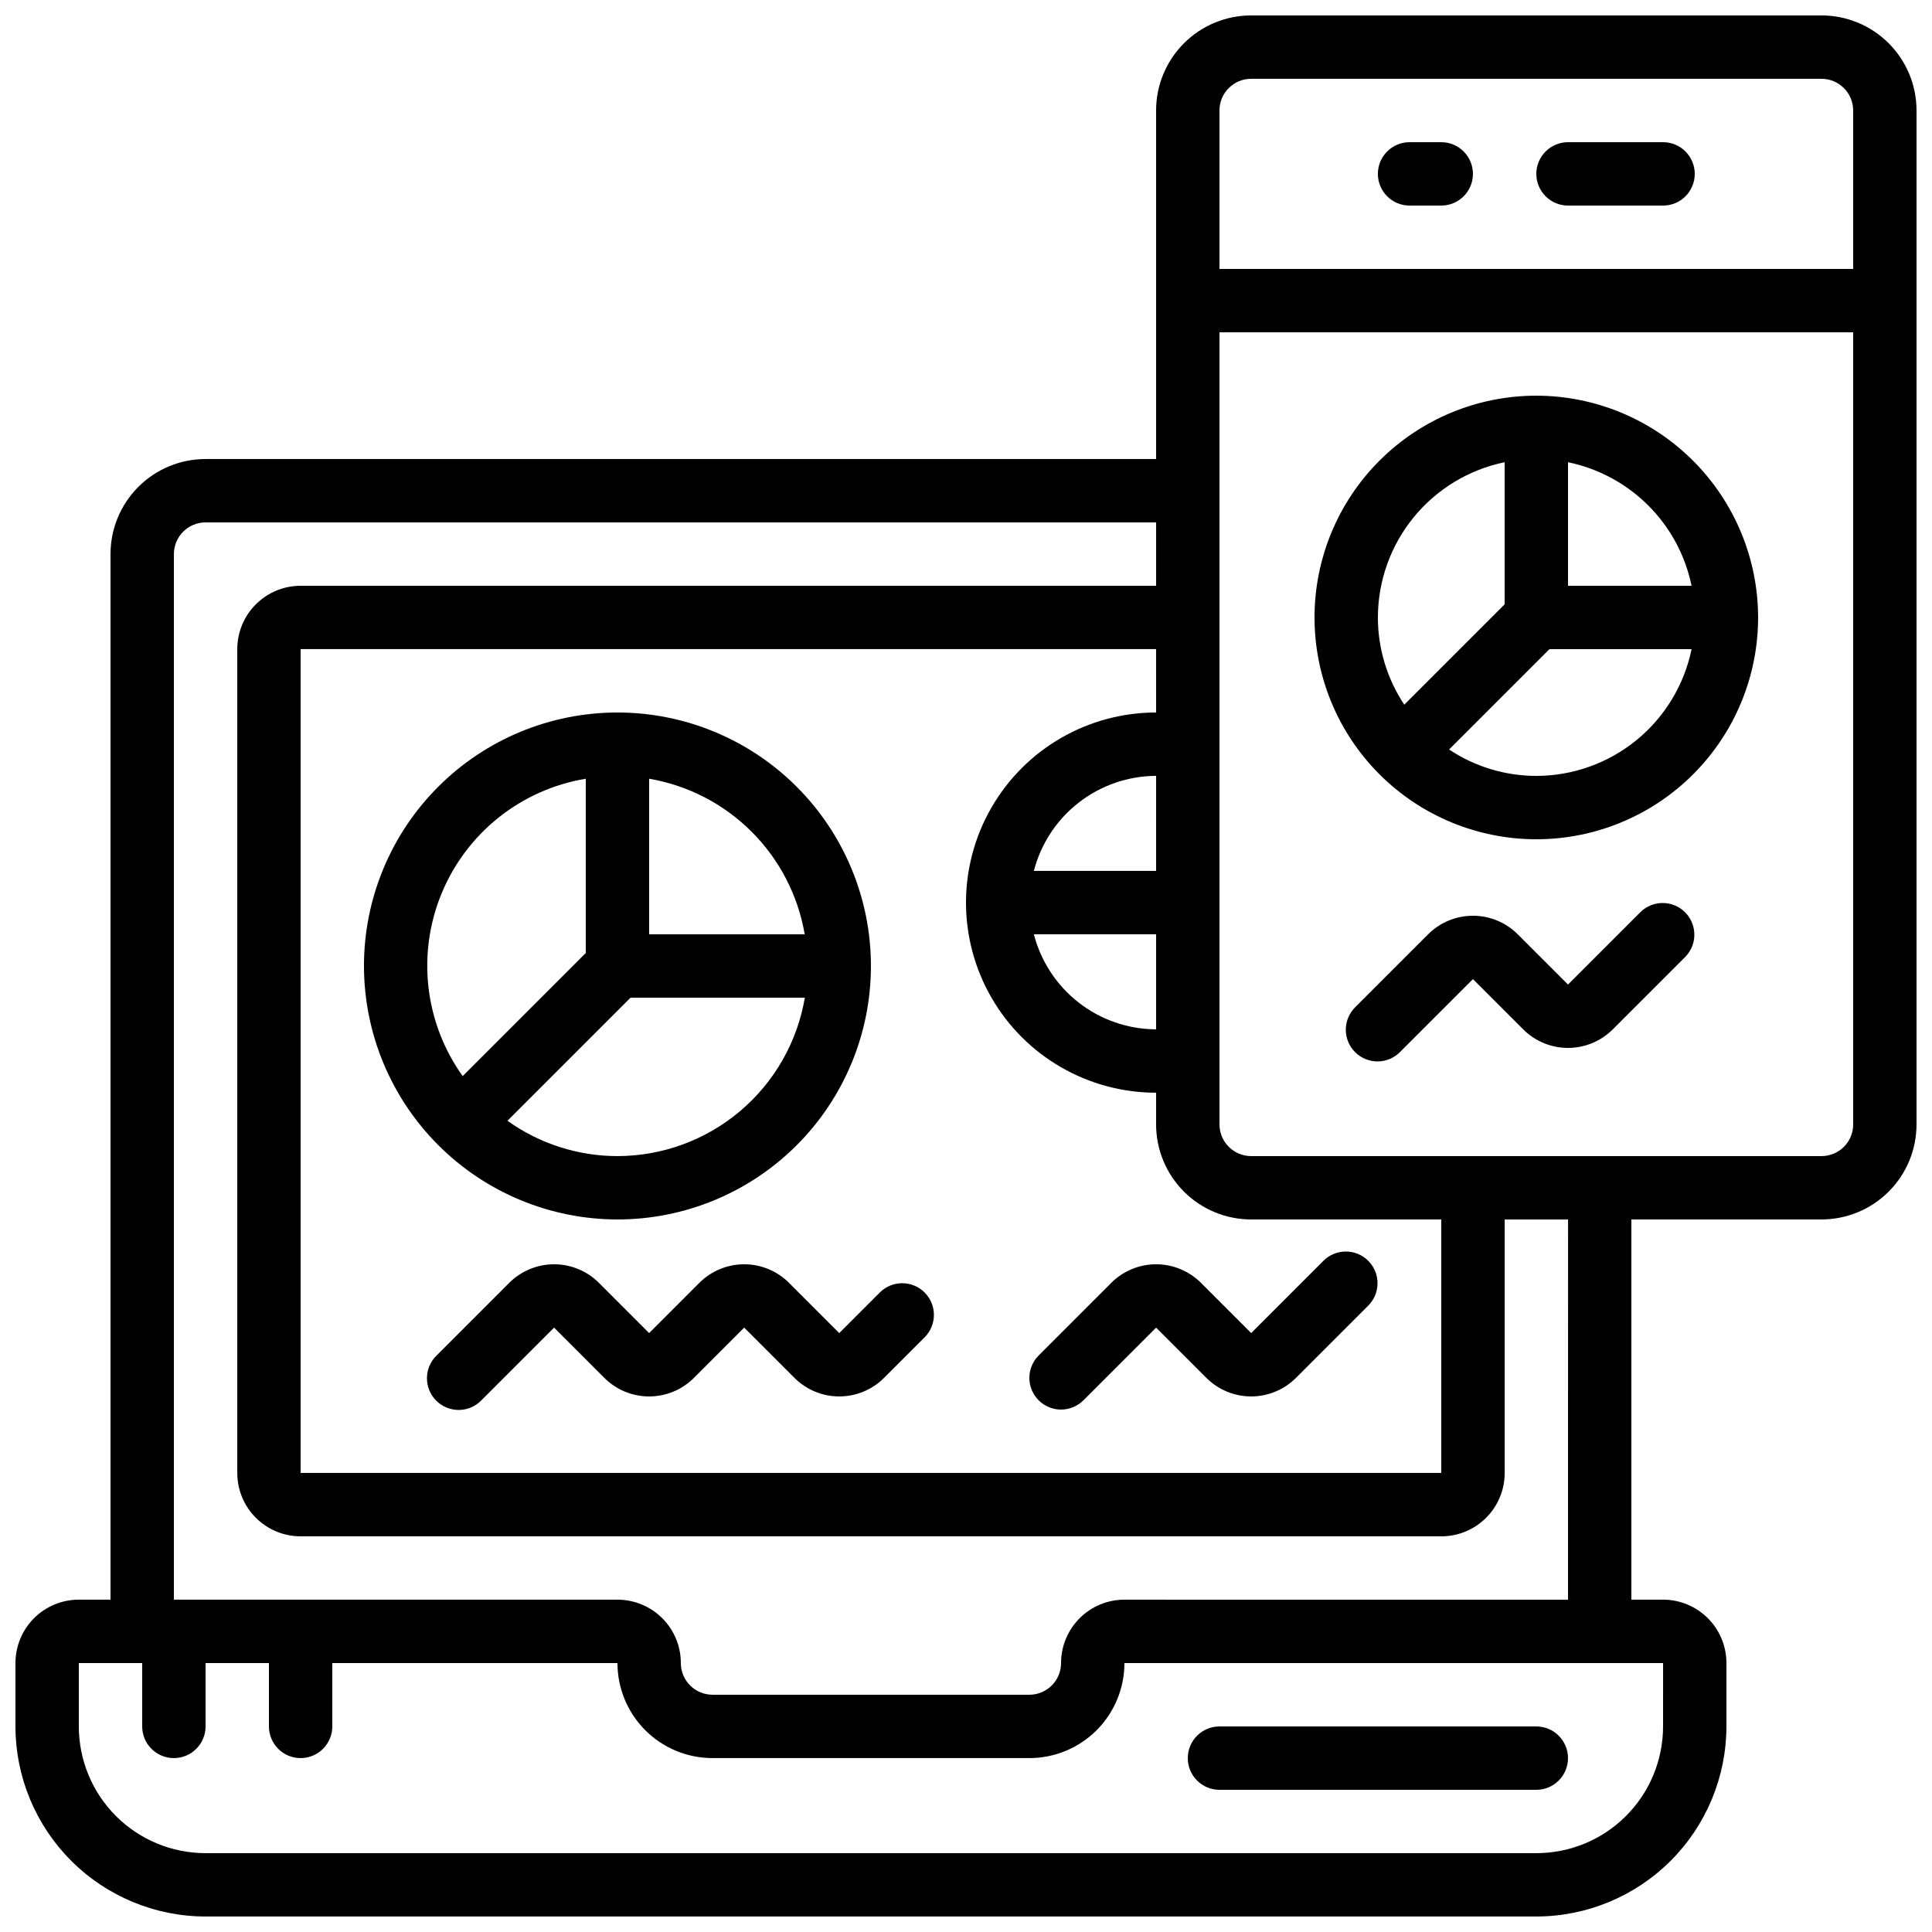
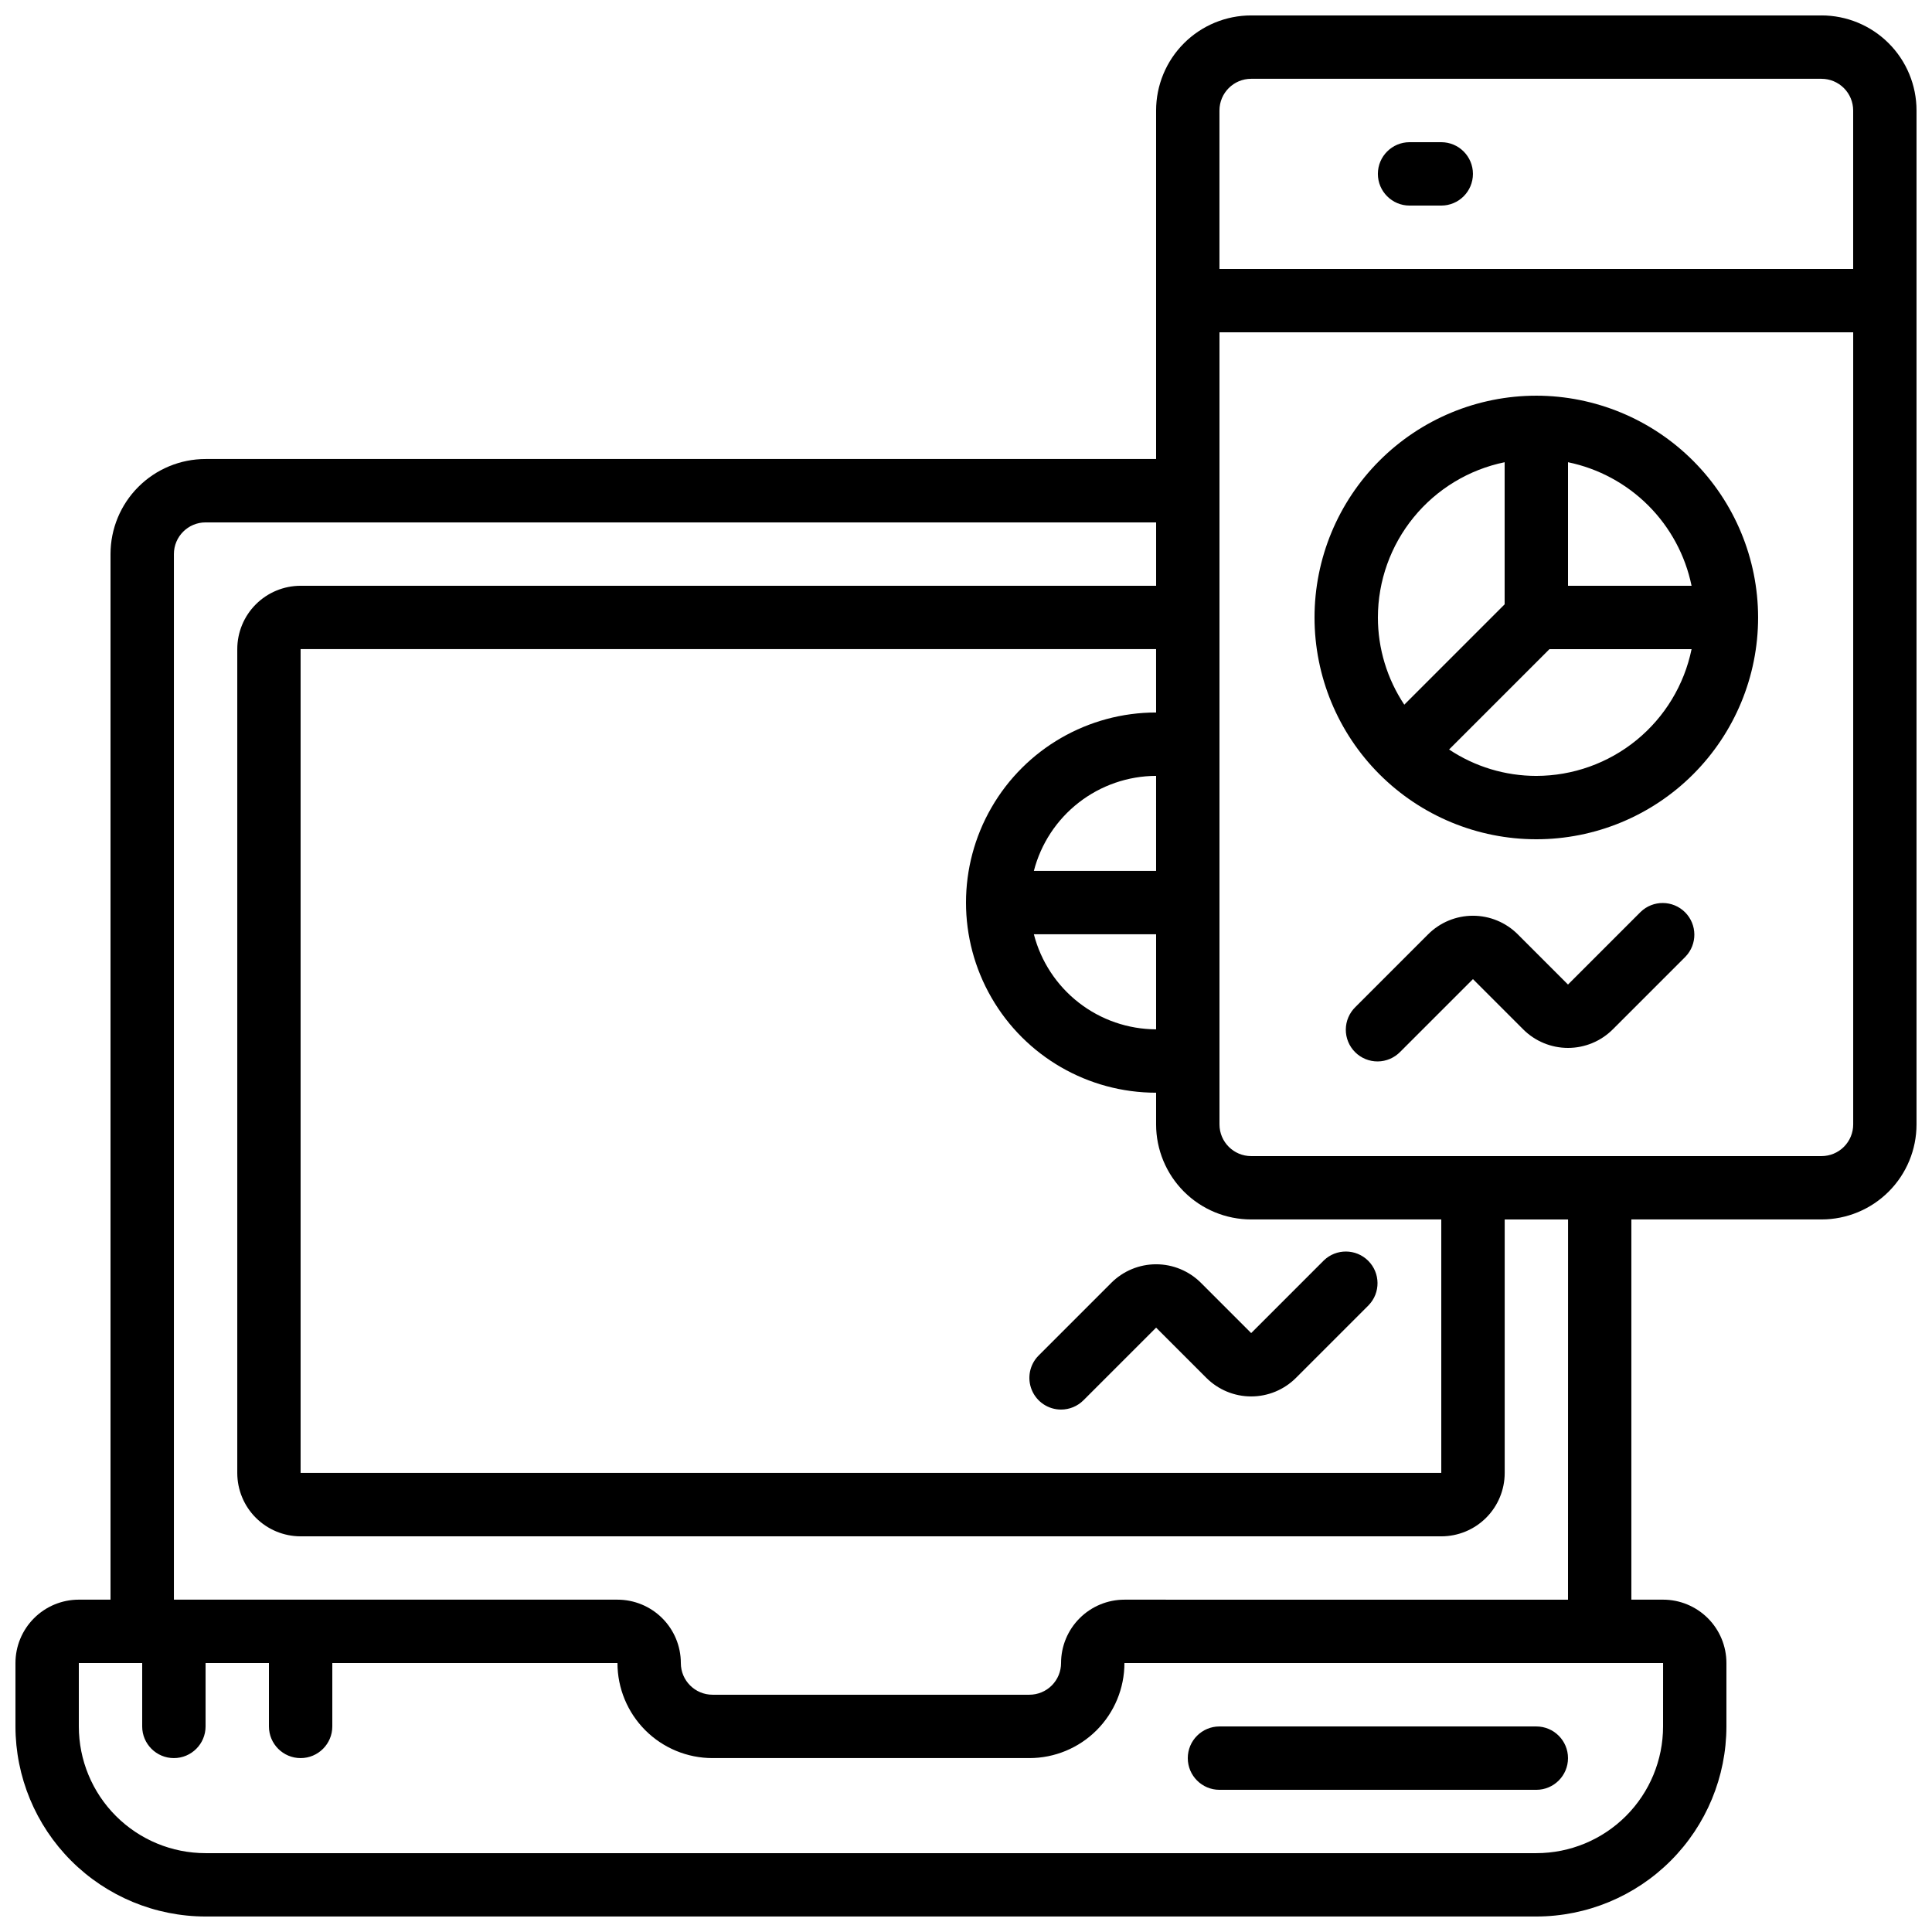
<svg xmlns="http://www.w3.org/2000/svg" width="800px" height="800px" version="1.1" viewBox="144 144 512 512">
  <defs>
    <clipPath id="a">
      <path d="m148.09 148.09h503.81v503.81h-503.81z" />
    </clipPath>
  </defs>
  <g clip-path="url(#a)">
    <path d="m626.71 148.09h-151.14c-6.68 0-13.09 2.652-17.812 7.379-4.723 4.723-7.379 11.129-7.379 17.812v92.363h-251.9c-6.684 0-13.09 2.656-17.812 7.379-4.727 4.723-7.379 11.133-7.379 17.812v277.09h-8.398c-4.453 0-8.727 1.77-11.875 4.922-3.148 3.148-4.918 7.418-4.918 11.875v16.793c0.012 13.355 5.324 26.164 14.77 35.609 9.445 9.445 22.254 14.758 35.613 14.77h352.66c13.359-0.012 26.164-5.324 35.609-14.77 9.445-9.445 14.758-22.254 14.773-35.609v-16.793c0-4.457-1.77-8.727-4.918-11.875-3.152-3.152-7.422-4.922-11.875-4.922h-8.398v-100.76h50.383-0.004c6.684 0 13.09-2.652 17.812-7.375 4.727-4.727 7.379-11.133 7.379-17.812v-268.7c0-6.684-2.652-13.09-7.379-17.812-4.723-4.727-11.129-7.379-17.812-7.379zm-151.14 16.793h151.14c2.231 0 4.363 0.887 5.938 2.461 1.578 1.574 2.461 3.711 2.461 5.938v41.984h-167.94v-41.984c0-4.637 3.762-8.398 8.398-8.398zm-25.191 209.92h-32.395c1.855-7.191 6.043-13.562 11.902-18.117 5.863-4.559 13.066-7.047 20.492-7.074zm0 16.793v25.191c-7.426-0.027-14.629-2.516-20.492-7.074-5.859-4.559-10.047-10.93-11.902-18.117zm0-58.777c-18 0-34.633 9.602-43.629 25.191-9 15.586-9 34.793 0 50.379 8.996 15.59 25.629 25.191 43.629 25.191v8.398c0 6.68 2.656 13.086 7.379 17.812 4.723 4.723 11.133 7.375 17.812 7.375h50.383v67.176h-302.29v-218.32h226.71zm134.35 268.7c0 8.906-3.539 17.449-9.84 23.75-6.297 6.297-14.84 9.836-23.75 9.836h-352.66c-8.91 0-17.453-3.539-23.75-9.836-6.301-6.301-9.84-14.844-9.84-23.75v-16.793h16.793v16.793c0 4.637 3.762 8.395 8.398 8.395s8.398-3.758 8.398-8.395v-16.793h16.793v16.793c0 4.637 3.758 8.395 8.395 8.395 4.637 0 8.398-3.758 8.398-8.395v-16.793h75.57c0 6.68 2.656 13.086 7.379 17.812 4.723 4.723 11.133 7.375 17.812 7.375h83.969c6.68 0 13.086-2.652 17.812-7.375 4.723-4.727 7.379-11.133 7.379-17.812h142.75zm-25.191-33.586-117.55-0.004c-4.457 0-8.727 1.77-11.875 4.922-3.152 3.148-4.922 7.418-4.922 11.875 0 2.227-0.883 4.359-2.457 5.938-1.574 1.574-3.711 2.457-5.938 2.457h-83.969c-4.637 0-8.398-3.758-8.398-8.395 0-4.457-1.77-8.727-4.918-11.875-3.148-3.152-7.422-4.922-11.875-4.922h-117.55v-277.09c0-4.637 3.758-8.398 8.398-8.398h251.9v16.793l-226.71 0.004c-4.453 0-8.723 1.77-11.875 4.918-3.148 3.148-4.918 7.422-4.918 11.875v218.32c0 4.453 1.77 8.727 4.918 11.875 3.152 3.148 7.422 4.918 11.875 4.918h302.29c4.457 0 8.727-1.77 11.875-4.918 3.152-3.148 4.922-7.422 4.922-11.875v-67.176h16.793zm67.176-117.55-151.14-0.004c-4.637 0-8.398-3.758-8.398-8.395v-209.92h167.94v209.92c0 2.227-0.883 4.359-2.461 5.938-1.574 1.574-3.707 2.457-5.938 2.457z" />
  </g>
  <path d="m551.14 248.86c-15.59 0-30.539 6.191-41.562 17.215-11.023 11.023-17.215 25.973-17.215 41.562 0 15.59 6.191 30.539 17.215 41.562 11.023 11.023 25.973 17.215 41.562 17.215s30.539-6.191 41.562-17.215c11.023-11.023 17.215-25.973 17.215-41.562-0.02-15.582-6.219-30.52-17.238-41.539-11.016-11.02-25.957-17.219-41.539-17.238zm41.145 50.383h-32.746v-32.75c8.059 1.664 15.457 5.648 21.277 11.469 5.82 5.82 9.809 13.219 11.469 21.281zm-83.129 8.395c0.012-9.676 3.359-19.051 9.48-26.543 6.117-7.496 14.633-12.652 24.109-14.602v37.66l-26.594 26.594c-4.559-6.848-6.992-14.887-6.996-23.109zm41.984 41.984c-8.227 0-16.27-2.434-23.117-6.996l26.594-26.59h37.668c-1.949 9.477-7.106 17.992-14.598 24.109-7.496 6.117-16.871 9.465-26.547 9.477z" />
-   <path d="m307.63 467.17c17.816 0 34.902-7.074 47.5-19.672 12.598-12.598 19.676-29.688 19.676-47.5 0-17.816-7.078-34.902-19.676-47.5-12.598-12.598-29.684-19.676-47.5-19.676-17.816 0-34.902 7.078-47.5 19.676-12.598 12.598-19.676 29.684-19.676 47.5 0.023 17.809 7.106 34.883 19.699 47.477s29.668 19.676 47.477 19.695zm0-16.793c-10.453 0-20.645-3.273-29.145-9.363l32.621-32.621h46.184c-1.992 11.734-8.07 22.383-17.16 30.066-9.086 7.684-20.598 11.906-32.5 11.918zm49.625-58.777h-41.227v-41.227c10.293 1.758 19.789 6.668 27.172 14.055 7.387 7.383 12.297 16.879 14.055 27.172zm-58.02-41.227v46.184l-32.621 32.621-0.004-0.004c-10.094-14.105-12.195-32.426-5.562-48.453 6.637-16.031 21.074-27.504 38.188-30.348z" />
  <path d="m517.55 198.48h8.398-0.004c4.641 0 8.398-3.762 8.398-8.398s-3.758-8.398-8.398-8.398h-8.395c-4.637 0-8.398 3.762-8.398 8.398s3.762 8.398 8.398 8.398z" />
-   <path d="m559.54 198.48h25.191c4.637 0 8.395-3.762 8.395-8.398s-3.758-8.398-8.395-8.398h-25.191c-4.637 0-8.398 3.762-8.398 8.398s3.762 8.398 8.398 8.398z" />
-   <path d="m353.09 483.96c-3.148-3.144-7.422-4.914-11.871-4.914-4.453 0-8.727 1.77-11.875 4.914l-13.316 13.32-13.316-13.32c-3.152-3.144-7.422-4.914-11.875-4.914s-8.723 1.77-11.875 4.914l-19.254 19.254c-1.617 1.566-2.543 3.715-2.562 5.969-0.02 2.254 0.867 4.418 2.461 6.012 1.594 1.59 3.758 2.477 6.008 2.457 2.254-0.02 4.402-0.941 5.969-2.562l19.254-19.254 13.316 13.316c3.148 3.148 7.422 4.918 11.875 4.918s8.723-1.77 11.871-4.918l13.32-13.316 13.316 13.316c3.148 3.148 7.418 4.918 11.871 4.918s8.727-1.77 11.875-4.918l10.855-10.855c3.184-3.297 3.137-8.531-0.102-11.77-3.238-3.242-8.477-3.285-11.77-0.105l-10.859 10.859z" />
  <path d="m425.19 517.55c2.227 0 4.363-0.887 5.938-2.461l19.254-19.254 13.316 13.316c3.152 3.148 7.422 4.918 11.875 4.918 4.453 0 8.723-1.77 11.871-4.918l19.254-19.254c3.184-3.293 3.137-8.531-0.102-11.77-3.238-3.238-8.477-3.285-11.77-0.102l-19.254 19.254-13.316-13.32c-3.152-3.144-7.422-4.914-11.875-4.914s-8.723 1.77-11.871 4.914l-19.254 19.254c-2.402 2.402-3.121 6.016-1.82 9.152 1.297 3.137 4.359 5.184 7.754 5.184z" />
-   <path d="m578.79 385.66-19.254 19.254-13.316-13.316c-3.152-3.148-7.422-4.918-11.875-4.918s-8.723 1.77-11.875 4.918l-19.254 19.254c-1.617 1.566-2.543 3.715-2.562 5.969-0.02 2.25 0.867 4.414 2.461 6.008s3.758 2.481 6.012 2.461c2.25-0.02 4.398-0.945 5.965-2.562l19.254-19.254 13.316 13.316c3.148 3.148 7.422 4.918 11.875 4.918 4.453 0 8.723-1.77 11.871-4.918l19.254-19.254c3.184-3.297 3.137-8.531-0.102-11.773-3.238-3.238-8.477-3.281-11.77-0.102z" />
+   <path d="m578.79 385.66-19.254 19.254-13.316-13.316c-3.152-3.148-7.422-4.918-11.875-4.918s-8.723 1.77-11.875 4.918l-19.254 19.254c-1.617 1.566-2.543 3.715-2.562 5.969-0.02 2.25 0.867 4.414 2.461 6.008s3.758 2.481 6.012 2.461c2.25-0.02 4.398-0.945 5.965-2.562l19.254-19.254 13.316 13.316c3.148 3.148 7.422 4.918 11.875 4.918 4.453 0 8.723-1.77 11.871-4.918l19.254-19.254c3.184-3.297 3.137-8.531-0.102-11.773-3.238-3.238-8.477-3.281-11.77-0.102" />
  <path d="m467.17 618.32h83.969c4.637 0 8.398-3.762 8.398-8.398s-3.762-8.395-8.398-8.395h-83.969c-4.637 0-8.395 3.758-8.395 8.395s3.758 8.398 8.395 8.398z" />
</svg>